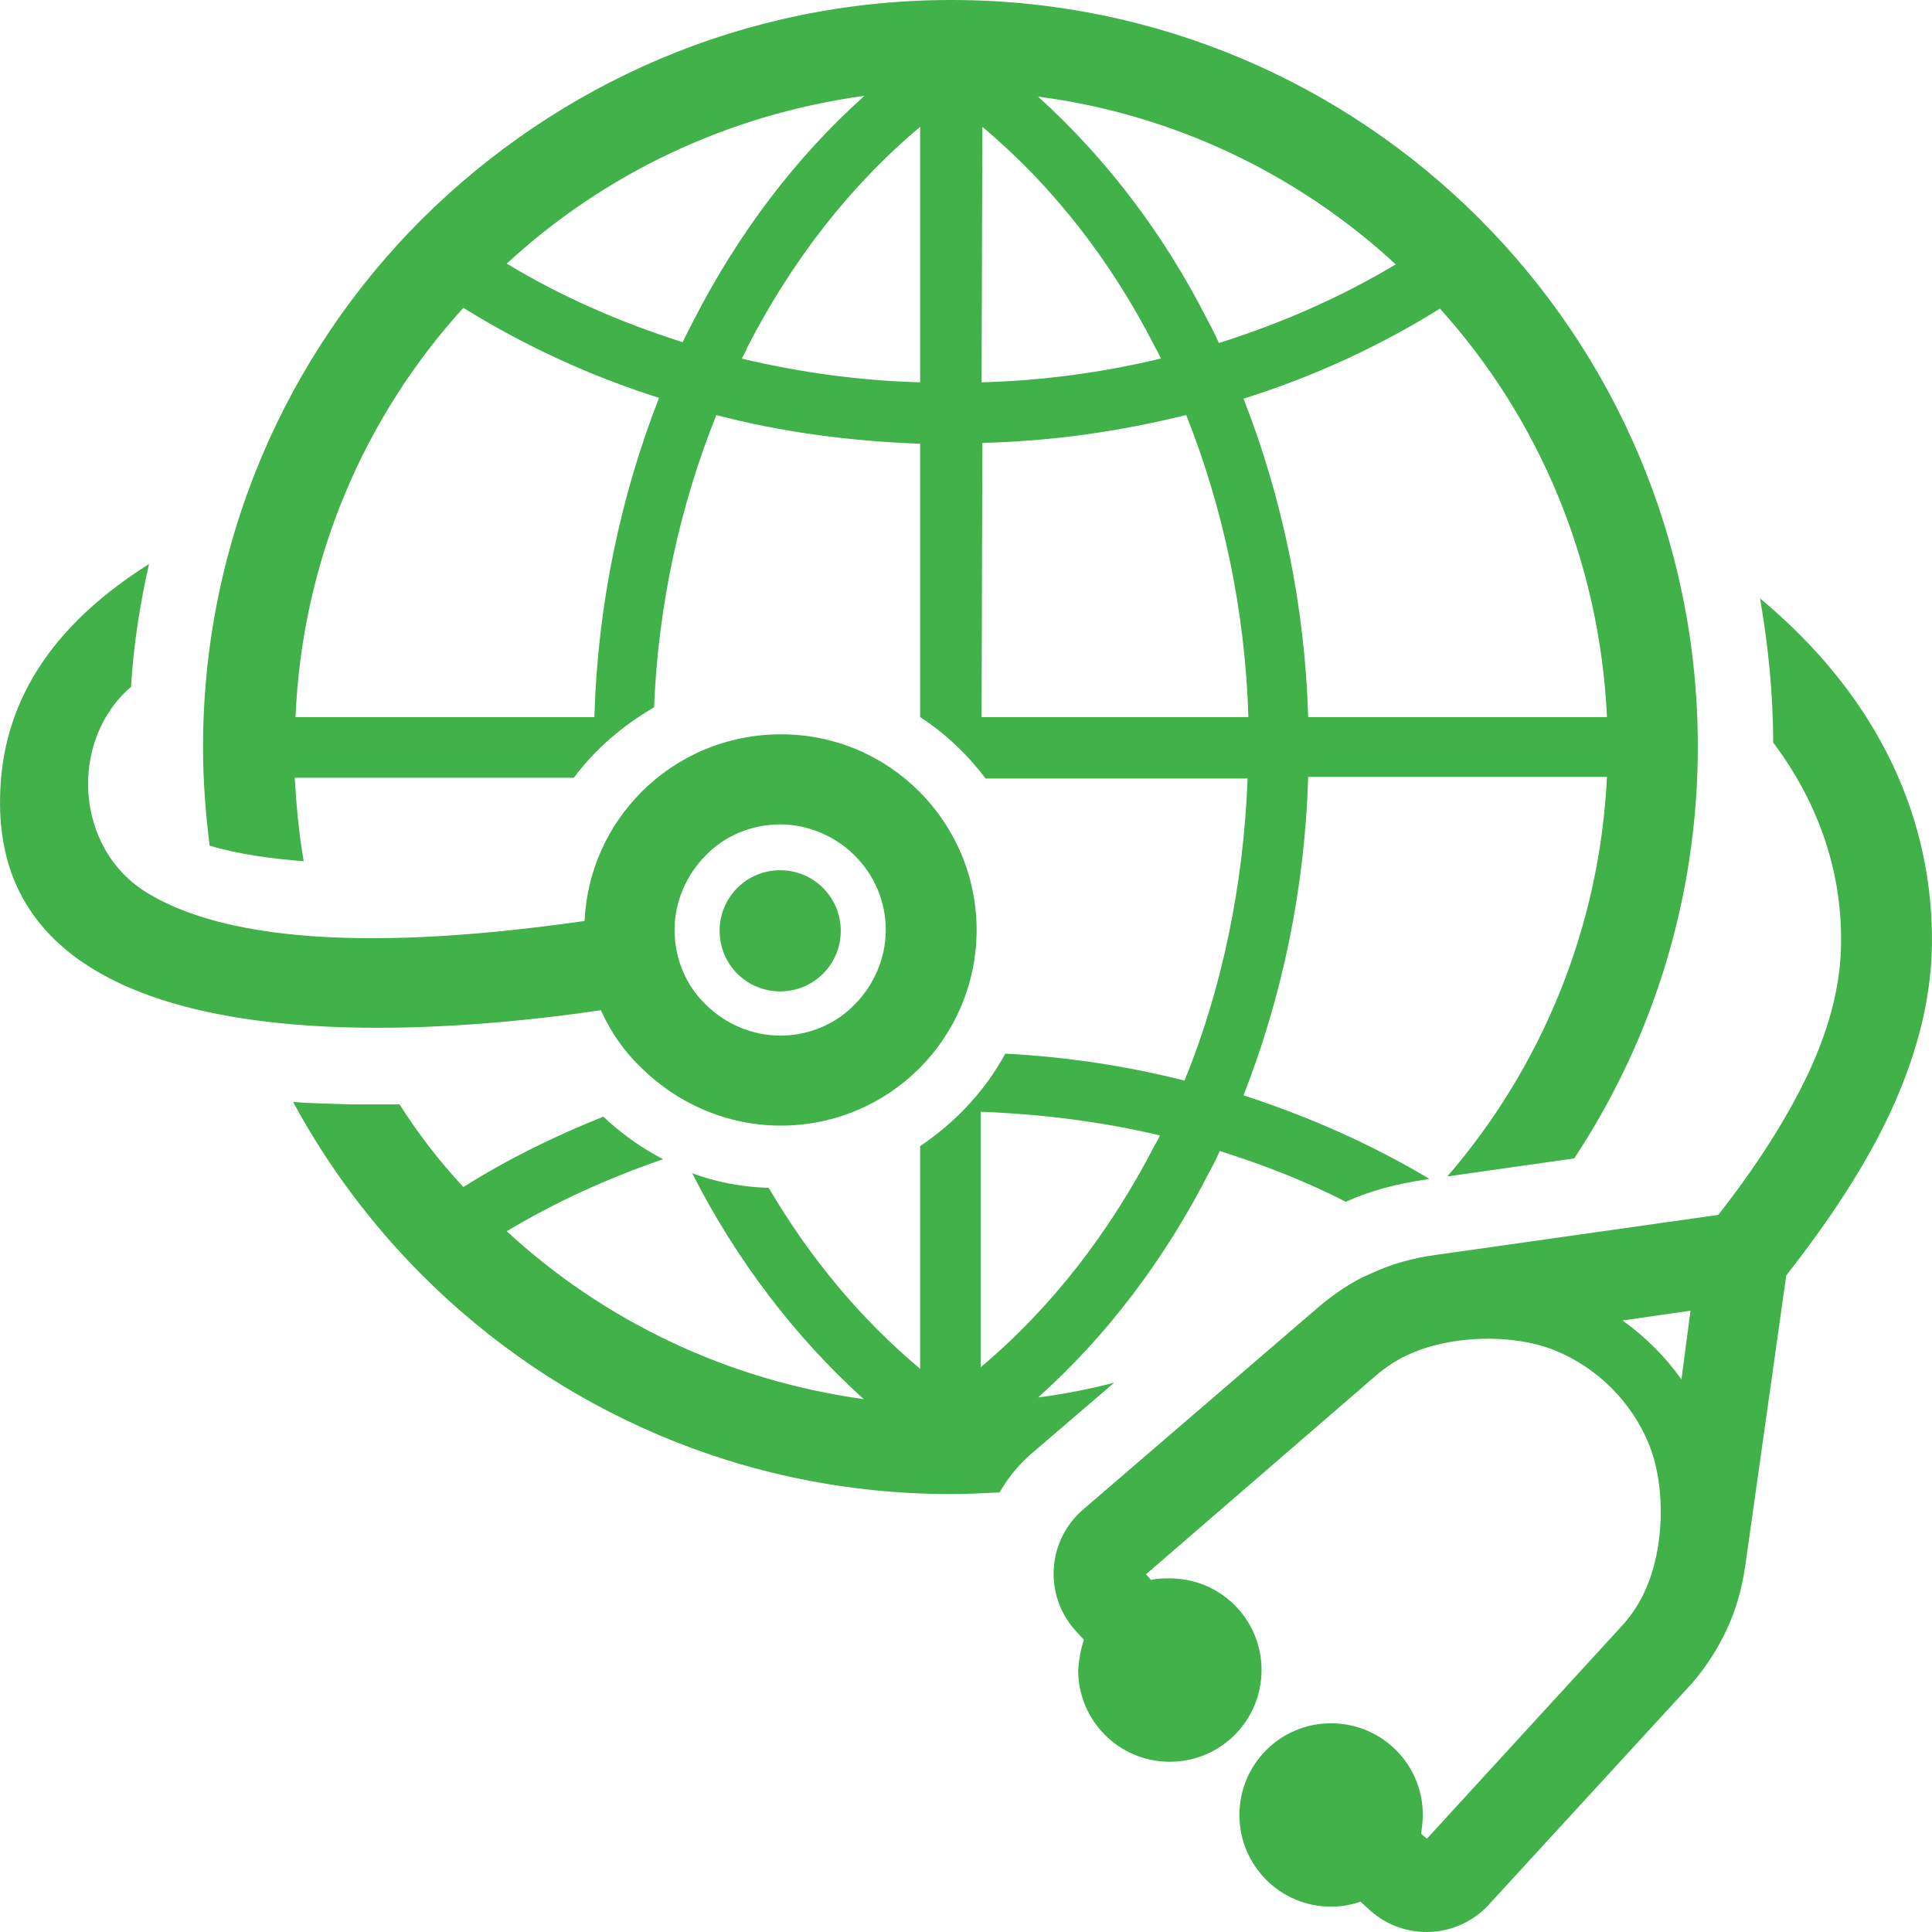
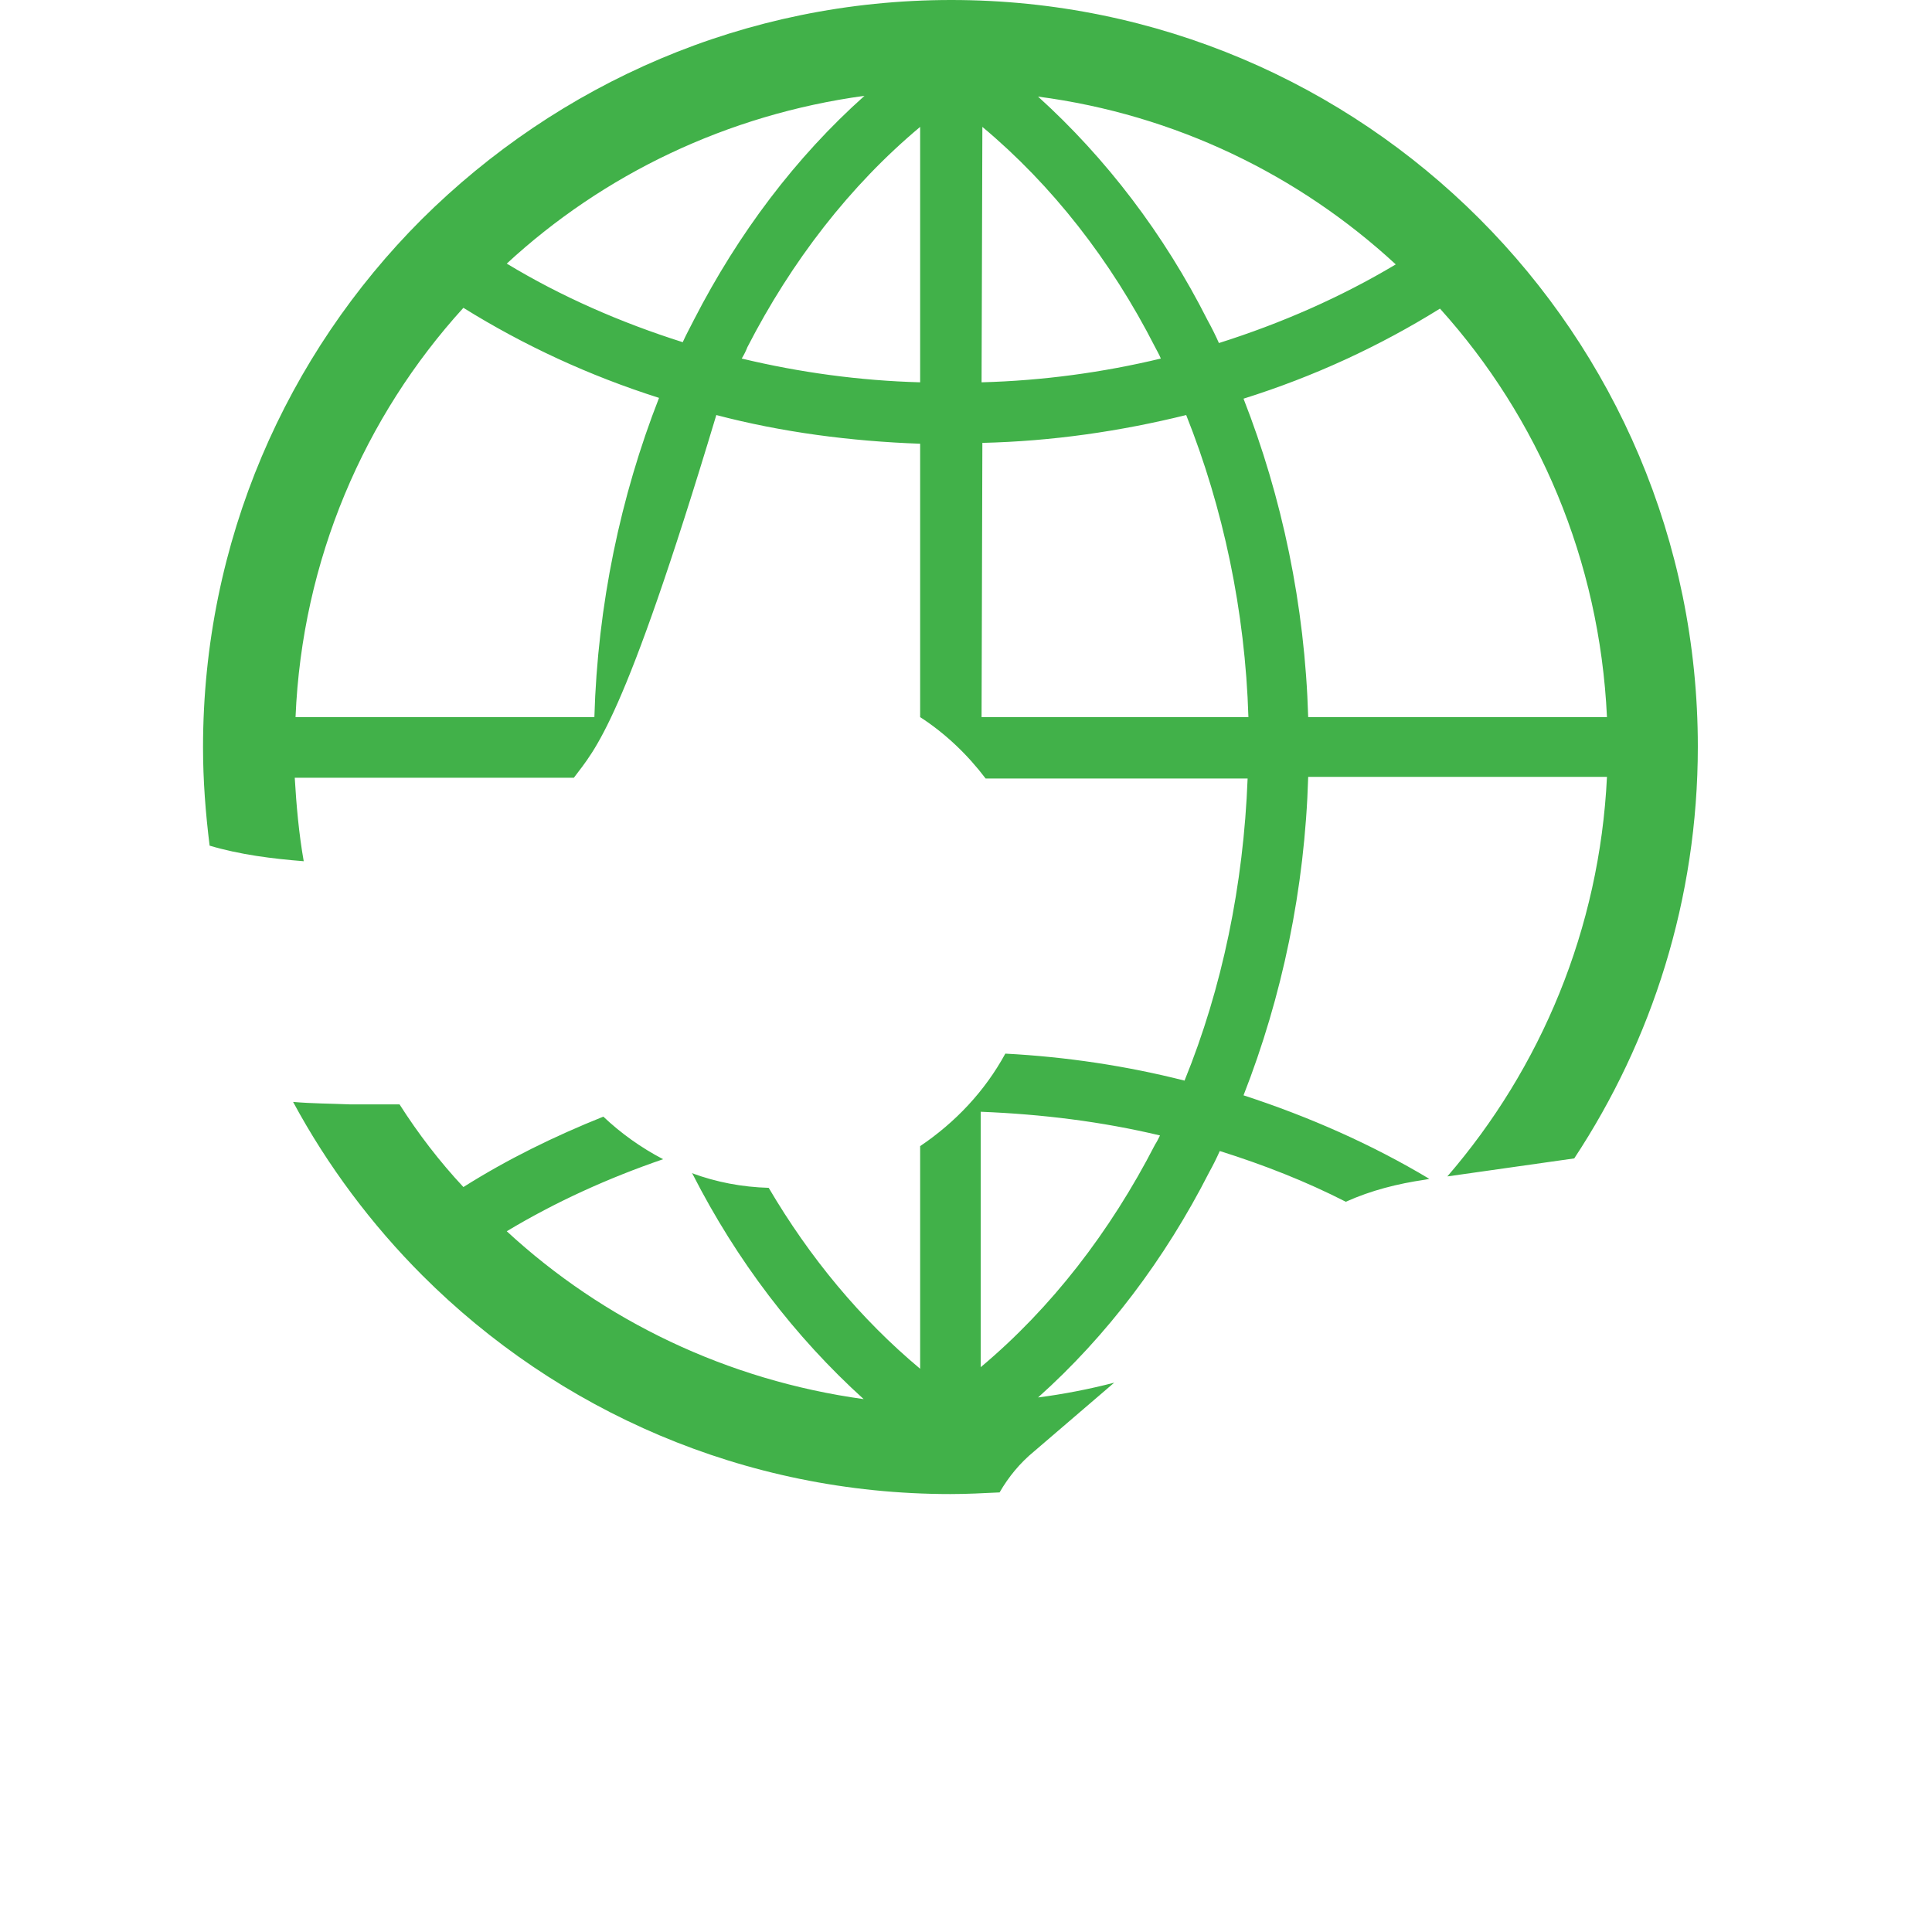
<svg xmlns="http://www.w3.org/2000/svg" width="34" height="34" viewBox="0 0 34 34" fill="none">
-   <path d="M16.741 0C20.371 0 23.656 1.47 26.033 3.847C28.41 6.224 29.879 9.509 29.879 13.139C29.879 15.819 29.073 18.311 27.704 20.386L25.471 20.703C27.113 18.801 28.151 16.352 28.28 13.672H23.022C22.964 15.646 22.561 17.548 21.884 19.276C23.036 19.651 24.145 20.141 25.154 20.746L25.082 20.76C24.592 20.832 24.131 20.948 23.684 21.149C22.979 20.789 22.244 20.501 21.466 20.256C21.408 20.386 21.351 20.501 21.279 20.631C20.501 22.158 19.478 23.512 18.268 24.593C18.714 24.535 19.161 24.449 19.608 24.333L18.196 25.544C17.951 25.745 17.749 25.99 17.591 26.264C17.302 26.278 17.014 26.293 16.726 26.293C13.096 26.293 9.811 24.823 7.434 22.446C6.541 21.553 5.763 20.515 5.158 19.392C5.489 19.421 5.821 19.421 6.152 19.435H7.031C7.362 19.954 7.737 20.443 8.155 20.89C8.932 20.4 9.754 19.997 10.618 19.651C10.921 19.939 11.281 20.198 11.67 20.4C10.704 20.732 9.782 21.149 8.918 21.668C10.618 23.238 12.793 24.29 15.199 24.622C13.989 23.526 12.966 22.187 12.188 20.66L12.174 20.645C12.606 20.804 13.053 20.89 13.528 20.904C14.248 22.129 15.142 23.21 16.193 24.088V20.17C16.813 19.752 17.331 19.204 17.692 18.542C18.772 18.599 19.824 18.758 20.846 19.017C21.509 17.389 21.884 15.574 21.956 13.701H17.346C17.029 13.283 16.64 12.909 16.193 12.62V7.809C14.969 7.765 13.759 7.607 12.606 7.304C11.972 8.889 11.583 10.632 11.511 12.448C10.964 12.764 10.474 13.182 10.099 13.687H5.187C5.216 14.176 5.259 14.666 5.345 15.156C4.798 15.113 4.222 15.041 3.689 14.882C3.617 14.306 3.573 13.73 3.573 13.153C3.573 9.523 5.043 6.238 7.42 3.861C9.826 1.47 13.11 0 16.741 0ZM5.201 12.62H10.46C10.517 10.647 10.921 8.731 11.598 7.002C10.373 6.613 9.221 6.08 8.155 5.417C6.411 7.333 5.316 9.854 5.201 12.62ZM8.918 4.639C9.869 5.215 10.921 5.676 12.015 6.022C12.073 5.892 12.145 5.763 12.217 5.619C12.995 4.106 14.004 2.766 15.214 1.686C12.793 2.017 10.618 3.069 8.918 4.639ZM18.268 1.7C19.463 2.781 20.486 4.12 21.25 5.633C21.322 5.763 21.394 5.907 21.451 6.037C22.546 5.691 23.598 5.23 24.563 4.653C22.863 3.083 20.688 2.017 18.268 1.7ZM25.341 5.431C24.275 6.094 23.123 6.627 21.884 7.016C22.561 8.745 22.964 10.647 23.022 12.62H28.28C28.151 9.854 27.07 7.348 25.341 5.431ZM20.414 19.982C19.391 19.738 18.34 19.608 17.259 19.565V24.06C18.498 23.022 19.535 21.682 20.328 20.141C20.357 20.098 20.386 20.04 20.414 19.982ZM17.274 12.62H21.97C21.913 10.748 21.524 8.932 20.875 7.304C19.708 7.592 18.513 7.765 17.288 7.794L17.274 12.62ZM13.053 6.31C14.075 6.555 15.127 6.699 16.193 6.728V2.233C14.954 3.27 13.931 4.596 13.153 6.109C13.125 6.181 13.096 6.238 13.053 6.31ZM17.274 6.728C18.354 6.699 19.406 6.555 20.429 6.31C20.4 6.238 20.357 6.166 20.328 6.109C19.55 4.581 18.513 3.256 17.288 2.233L17.274 6.728Z" fill="#41B149" />
-   <path d="M15.041 15.055C14.709 14.724 14.234 14.508 13.73 14.508C13.226 14.508 12.75 14.71 12.419 15.055C12.087 15.387 11.871 15.862 11.871 16.366C11.871 16.87 12.073 17.346 12.419 17.677C12.75 18.009 13.226 18.225 13.73 18.225C14.234 18.225 14.709 18.023 15.041 17.677C15.372 17.346 15.588 16.87 15.588 16.366C15.588 15.862 15.386 15.401 15.041 15.055ZM10.575 17.778C7.348 18.254 -0.072 18.83 0.001 14.061C0.015 12.649 0.634 11.18 2.622 9.926C2.464 10.632 2.349 11.353 2.306 12.087C1.211 13.024 1.297 14.954 2.622 15.732C4.539 16.87 8.155 16.51 10.287 16.208C10.33 15.315 10.704 14.522 11.295 13.931C11.915 13.312 12.779 12.923 13.744 12.923C14.709 12.923 15.559 13.312 16.179 13.931C16.798 14.551 17.187 15.415 17.187 16.366C17.187 17.317 16.798 18.182 16.179 18.801C15.559 19.421 14.695 19.809 13.744 19.809C12.793 19.809 11.929 19.421 11.295 18.801C10.992 18.513 10.748 18.167 10.575 17.778ZM29.75 23.066L28.554 23.238C28.756 23.383 28.943 23.541 29.116 23.714C29.289 23.887 29.447 24.074 29.591 24.276L29.75 23.066ZM19.075 28.857L18.916 28.684C18.369 28.065 18.426 27.114 19.06 26.566L23.18 23.022C23.483 22.763 23.8 22.547 24.145 22.403C24.491 22.244 24.851 22.143 25.255 22.086L30.239 21.38C30.916 20.515 31.45 19.68 31.824 18.887C32.213 18.052 32.415 17.259 32.4 16.467C32.386 15.257 31.983 14.104 31.205 13.067C31.205 12.217 31.118 11.367 30.974 10.531C32.933 12.159 33.971 14.205 33.999 16.453C34.014 17.49 33.755 18.513 33.279 19.55C32.847 20.487 32.213 21.452 31.435 22.446L30.715 27.546C30.657 27.95 30.556 28.31 30.398 28.655C30.239 29.001 30.038 29.318 29.778 29.621L26.234 33.482C25.687 34.116 24.736 34.173 24.117 33.626L23.944 33.467C23.771 33.525 23.598 33.554 23.425 33.554C22.532 33.554 21.812 32.833 21.812 31.94C21.812 31.047 22.532 30.327 23.425 30.327C24.318 30.327 25.039 31.047 25.039 31.94C25.039 32.055 25.024 32.156 25.01 32.272L25.111 32.358L28.583 28.569C28.741 28.382 28.871 28.18 28.957 27.978C29.289 27.244 29.317 26.177 29.029 25.443C28.727 24.679 28.107 24.06 27.344 23.757C26.609 23.469 25.543 23.498 24.808 23.829C24.607 23.916 24.405 24.045 24.218 24.204L20.169 27.704L20.256 27.805C20.357 27.777 20.472 27.777 20.587 27.777C21.48 27.777 22.201 28.497 22.201 29.39C22.201 30.283 21.48 31.004 20.587 31.004C19.694 31.004 18.974 30.283 18.974 29.39C18.988 29.203 19.017 29.03 19.075 28.857Z" fill="#41B149" />
-   <path d="M13.73 15.315C13.139 15.315 12.664 15.79 12.664 16.381C12.664 16.971 13.139 17.447 13.73 17.447C14.32 17.447 14.796 16.971 14.796 16.381C14.796 15.79 14.32 15.315 13.73 15.315Z" fill="#41B149" />
+   <path d="M16.741 0C20.371 0 23.656 1.47 26.033 3.847C28.41 6.224 29.879 9.509 29.879 13.139C29.879 15.819 29.073 18.311 27.704 20.386L25.471 20.703C27.113 18.801 28.151 16.352 28.28 13.672H23.022C22.964 15.646 22.561 17.548 21.884 19.276C23.036 19.651 24.145 20.141 25.154 20.746L25.082 20.76C24.592 20.832 24.131 20.948 23.684 21.149C22.979 20.789 22.244 20.501 21.466 20.256C21.408 20.386 21.351 20.501 21.279 20.631C20.501 22.158 19.478 23.512 18.268 24.593C18.714 24.535 19.161 24.449 19.608 24.333L18.196 25.544C17.951 25.745 17.749 25.99 17.591 26.264C17.302 26.278 17.014 26.293 16.726 26.293C13.096 26.293 9.811 24.823 7.434 22.446C6.541 21.553 5.763 20.515 5.158 19.392C5.489 19.421 5.821 19.421 6.152 19.435H7.031C7.362 19.954 7.737 20.443 8.155 20.89C8.932 20.4 9.754 19.997 10.618 19.651C10.921 19.939 11.281 20.198 11.67 20.4C10.704 20.732 9.782 21.149 8.918 21.668C10.618 23.238 12.793 24.29 15.199 24.622C13.989 23.526 12.966 22.187 12.188 20.66L12.174 20.645C12.606 20.804 13.053 20.89 13.528 20.904C14.248 22.129 15.142 23.21 16.193 24.088V20.17C16.813 19.752 17.331 19.204 17.692 18.542C18.772 18.599 19.824 18.758 20.846 19.017C21.509 17.389 21.884 15.574 21.956 13.701H17.346C17.029 13.283 16.64 12.909 16.193 12.62V7.809C14.969 7.765 13.759 7.607 12.606 7.304C10.964 12.764 10.474 13.182 10.099 13.687H5.187C5.216 14.176 5.259 14.666 5.345 15.156C4.798 15.113 4.222 15.041 3.689 14.882C3.617 14.306 3.573 13.73 3.573 13.153C3.573 9.523 5.043 6.238 7.42 3.861C9.826 1.47 13.11 0 16.741 0ZM5.201 12.62H10.46C10.517 10.647 10.921 8.731 11.598 7.002C10.373 6.613 9.221 6.08 8.155 5.417C6.411 7.333 5.316 9.854 5.201 12.62ZM8.918 4.639C9.869 5.215 10.921 5.676 12.015 6.022C12.073 5.892 12.145 5.763 12.217 5.619C12.995 4.106 14.004 2.766 15.214 1.686C12.793 2.017 10.618 3.069 8.918 4.639ZM18.268 1.7C19.463 2.781 20.486 4.12 21.25 5.633C21.322 5.763 21.394 5.907 21.451 6.037C22.546 5.691 23.598 5.23 24.563 4.653C22.863 3.083 20.688 2.017 18.268 1.7ZM25.341 5.431C24.275 6.094 23.123 6.627 21.884 7.016C22.561 8.745 22.964 10.647 23.022 12.62H28.28C28.151 9.854 27.07 7.348 25.341 5.431ZM20.414 19.982C19.391 19.738 18.34 19.608 17.259 19.565V24.06C18.498 23.022 19.535 21.682 20.328 20.141C20.357 20.098 20.386 20.04 20.414 19.982ZM17.274 12.62H21.97C21.913 10.748 21.524 8.932 20.875 7.304C19.708 7.592 18.513 7.765 17.288 7.794L17.274 12.62ZM13.053 6.31C14.075 6.555 15.127 6.699 16.193 6.728V2.233C14.954 3.27 13.931 4.596 13.153 6.109C13.125 6.181 13.096 6.238 13.053 6.31ZM17.274 6.728C18.354 6.699 19.406 6.555 20.429 6.31C20.4 6.238 20.357 6.166 20.328 6.109C19.55 4.581 18.513 3.256 17.288 2.233L17.274 6.728Z" fill="#41B149" />
</svg>